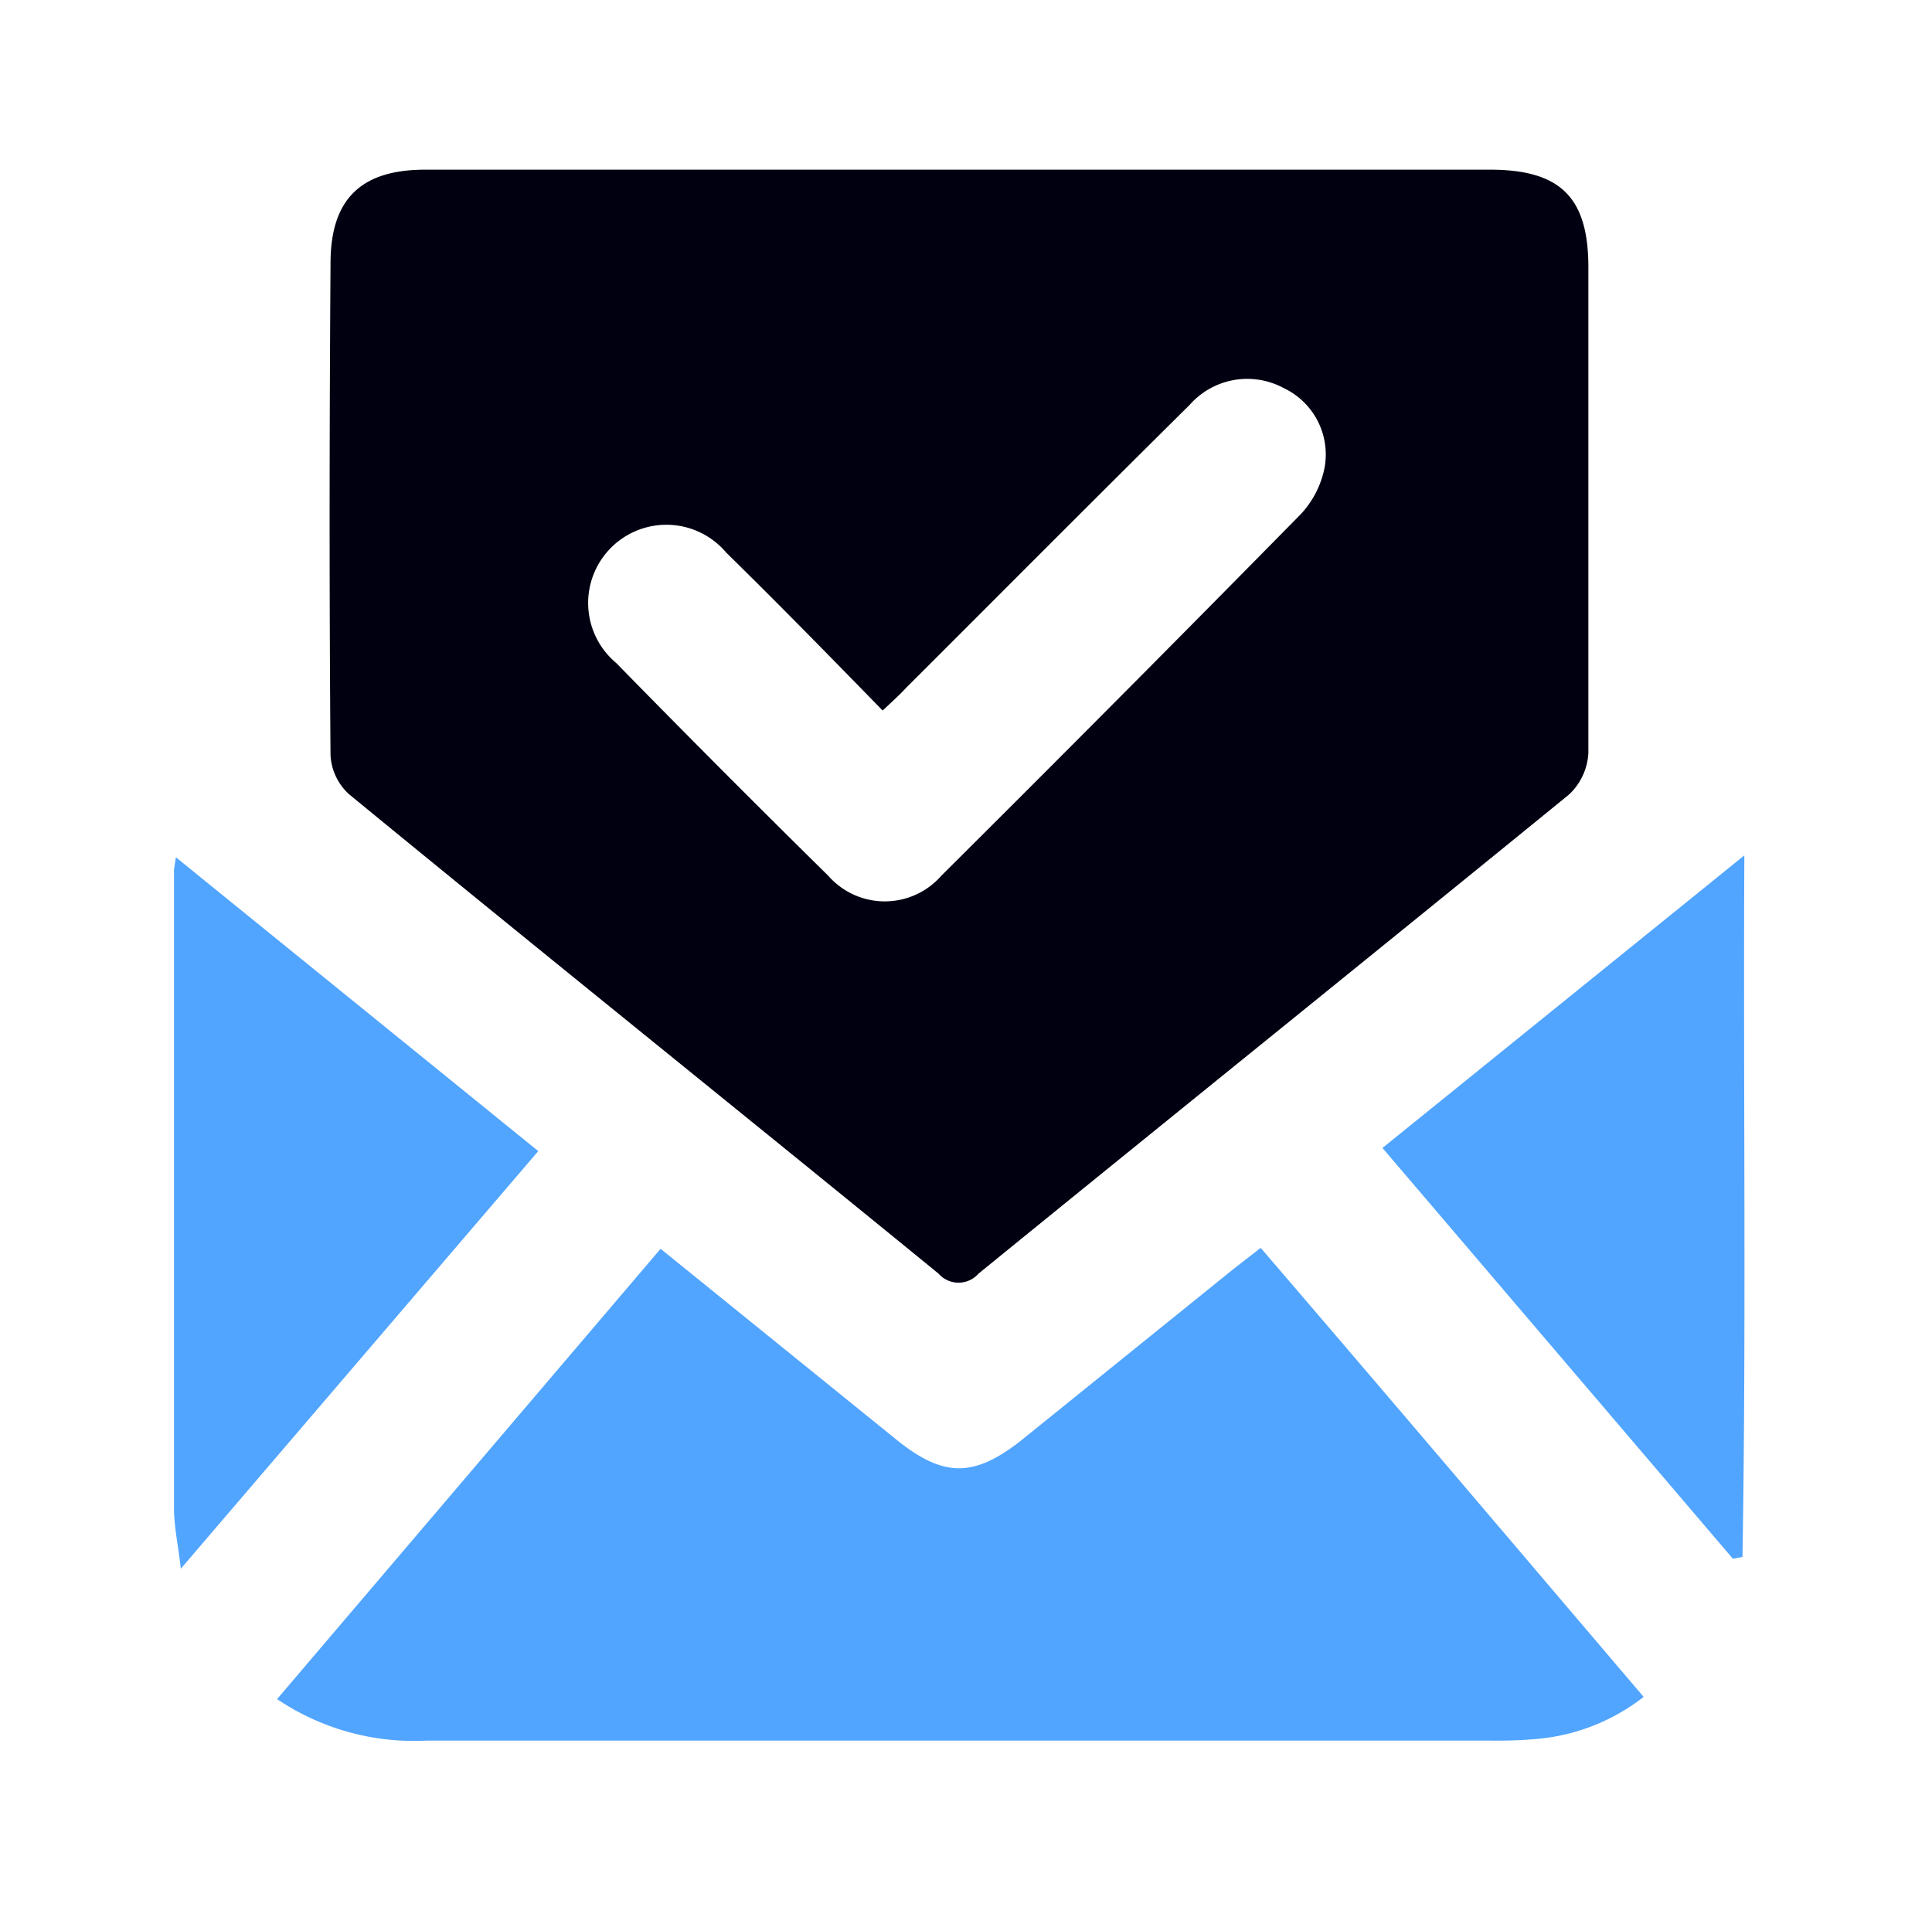
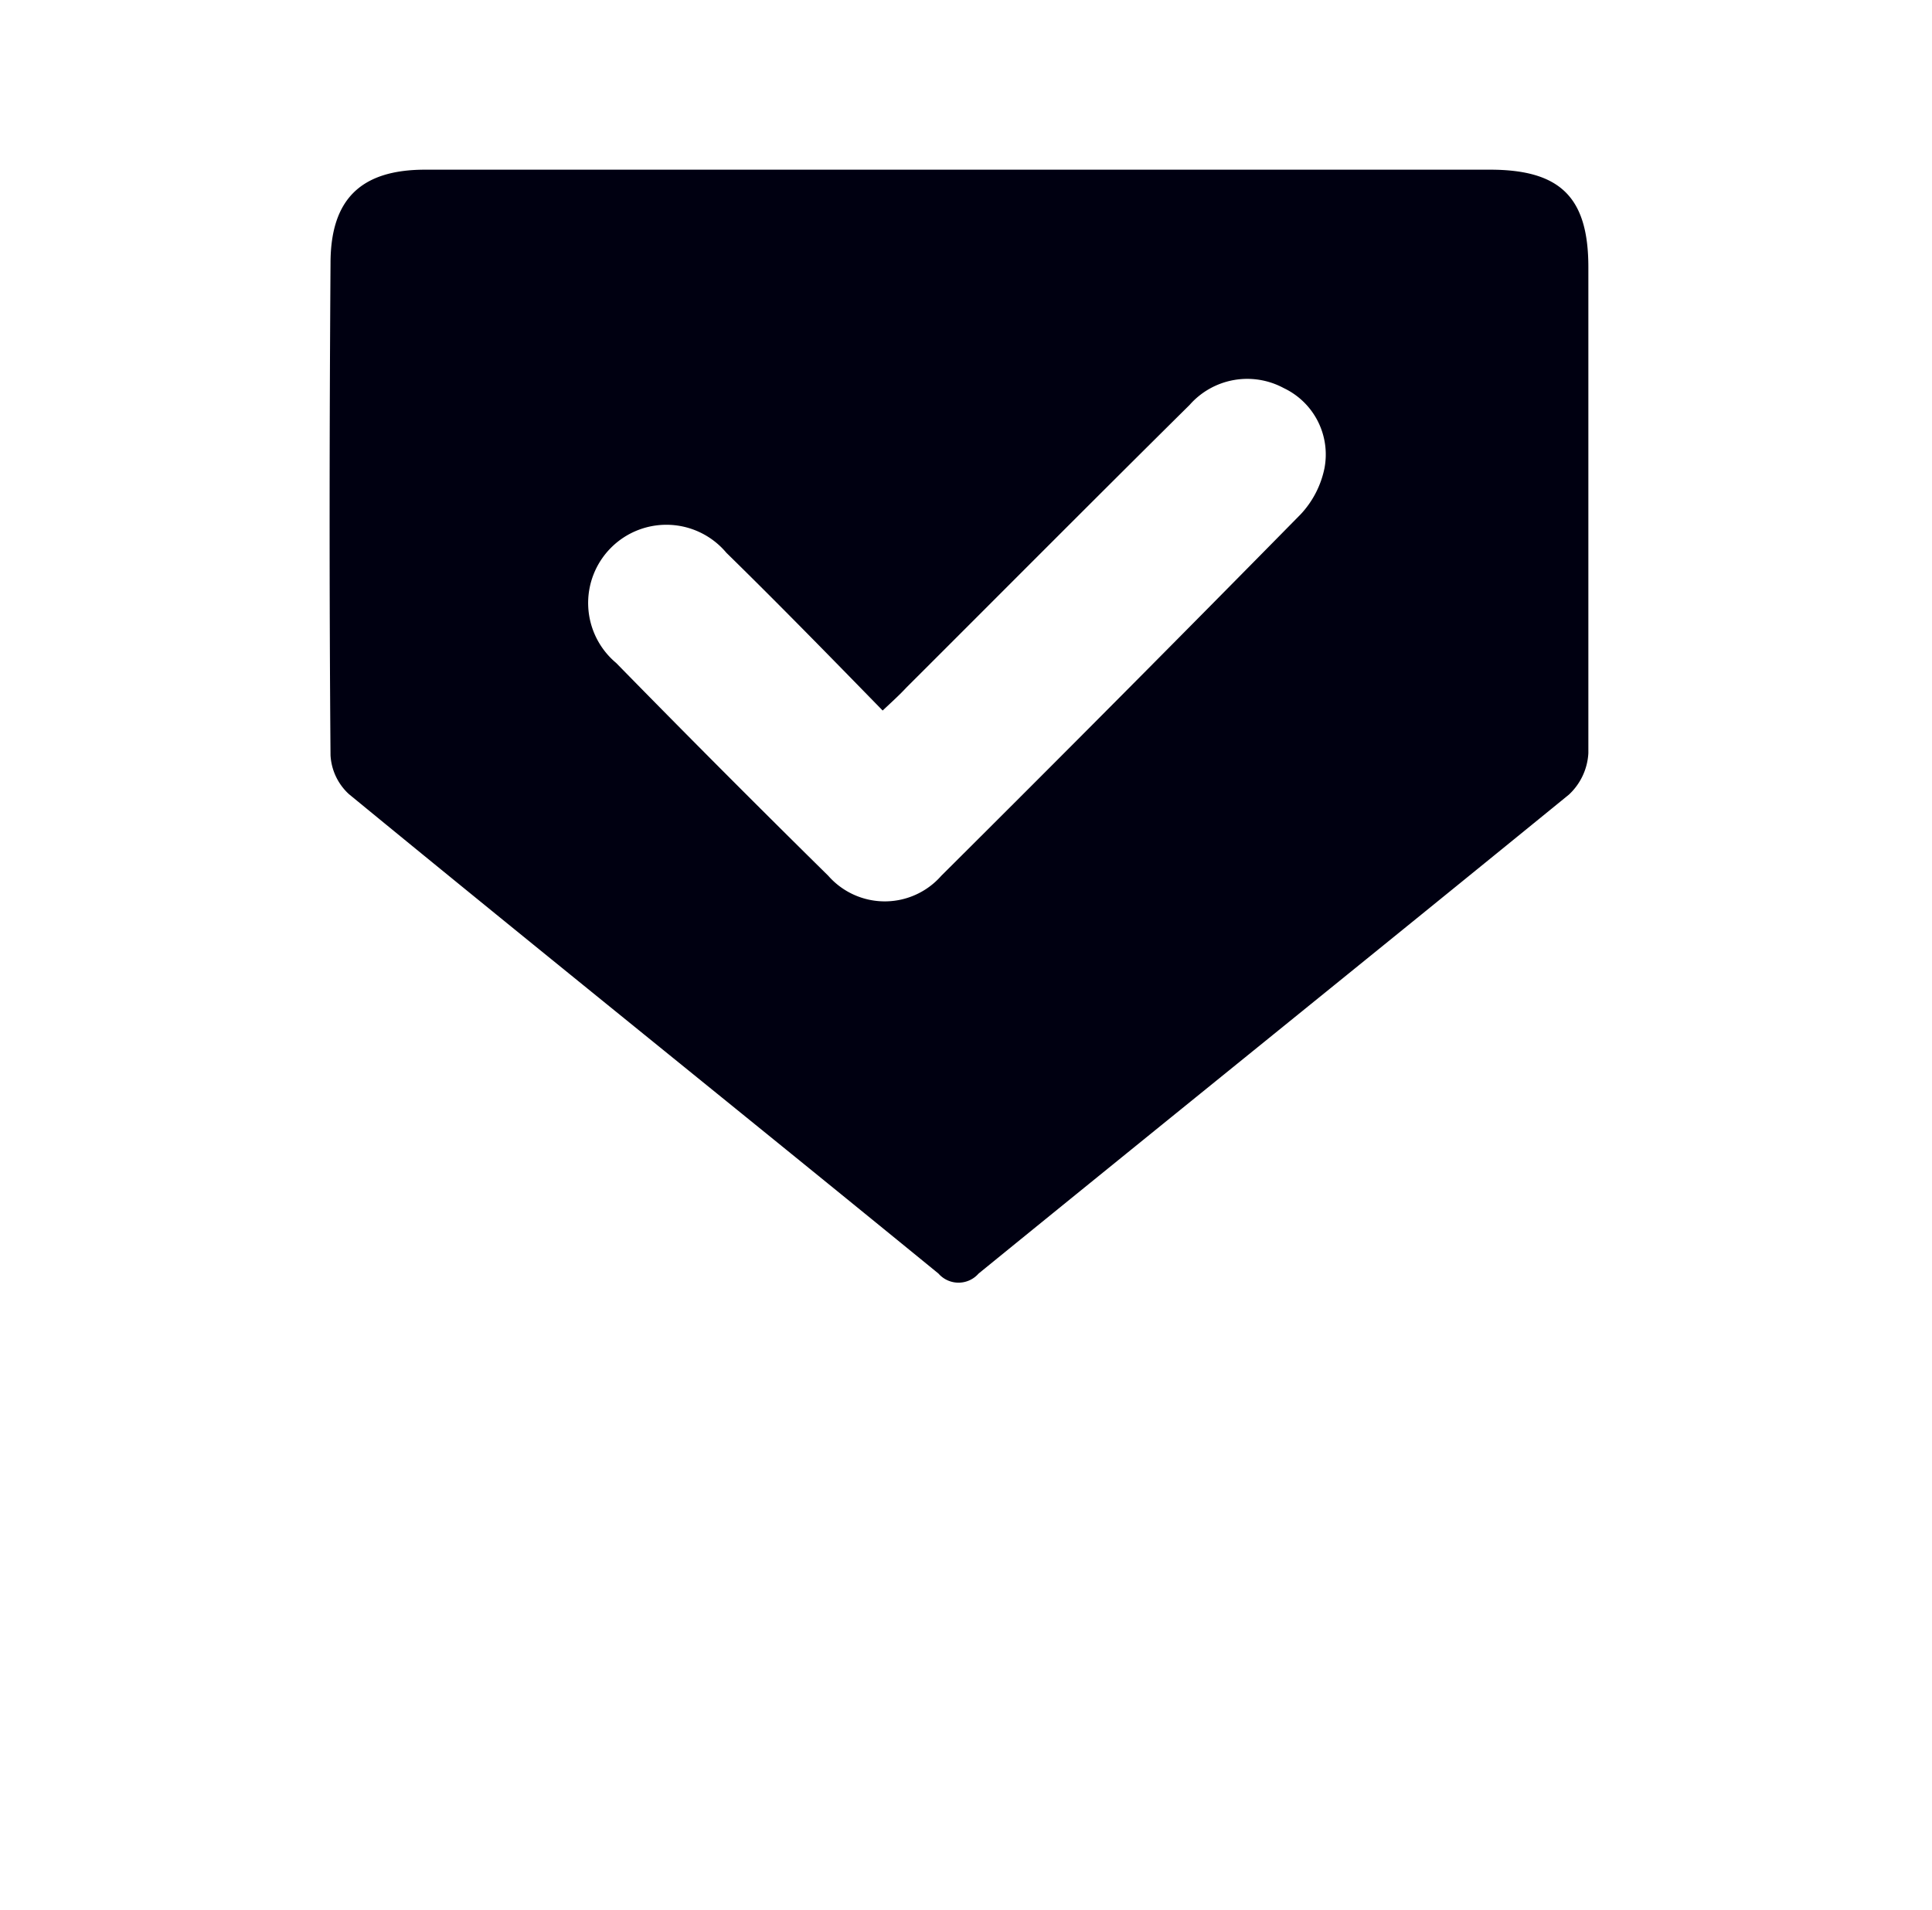
<svg xmlns="http://www.w3.org/2000/svg" width="89" height="88" viewBox="0 0 89 88" fill="none">
  <path d="M44.181 7.818h24.454c3.25 0 4.535 1.278 4.535 4.493v22.39a2.818 2.818 0 0 1-.897 1.912C63.211 44 54.132 51.311 45.078 58.681a1.227 1.227 0 0 1-1.845 0C34.18 51.285 25.1 44 16.072 36.588a2.623 2.623 0 0 1-.846-1.786c-.06-7.556-.051-15.112 0-22.668 0-2.936 1.379-4.307 4.332-4.316h24.623Zm-3.52 24.92c-2.403-2.463-4.78-4.9-7.2-7.269a3.604 3.604 0 1 0-5.077 5.077 763.4 763.4 0 0 0 9.773 9.807 3.462 3.462 0 0 0 5.203 0c5.551-5.523 11.07-11.076 16.56-16.66a4.391 4.391 0 0 0 1.091-2.108 3.384 3.384 0 0 0-1.878-3.706 3.537 3.537 0 0 0-4.333.779c-4.366 4.323-8.698 8.681-13.047 13.022-.313.338-.643.635-1.092 1.058Z" fill="#001" />
-   <path d="m30.431 57.538 10.924 8.843c2.124 1.692 3.512 1.692 5.67 0l9.493-7.666c.482-.39.982-.77 1.557-1.219 5.923 6.896 11.72 13.733 17.642 20.689a9.308 9.308 0 0 1-4.831 1.929c-.72.066-1.443.094-2.166.084H19.643a11.271 11.271 0 0 1-6.88-1.912l17.668-20.748ZM8.101 39.498l16.695 13.539L8.33 72.278c-.127-1.125-.313-1.946-.313-2.758V40.192c-.017-.127.025-.262.084-.694ZM79.83 71.822 63.685 52.892l16.67-13.48c-.052 11 .092 21.662-.085 32.324l-.44.085Z" fill="#51A5FF" />
</svg>